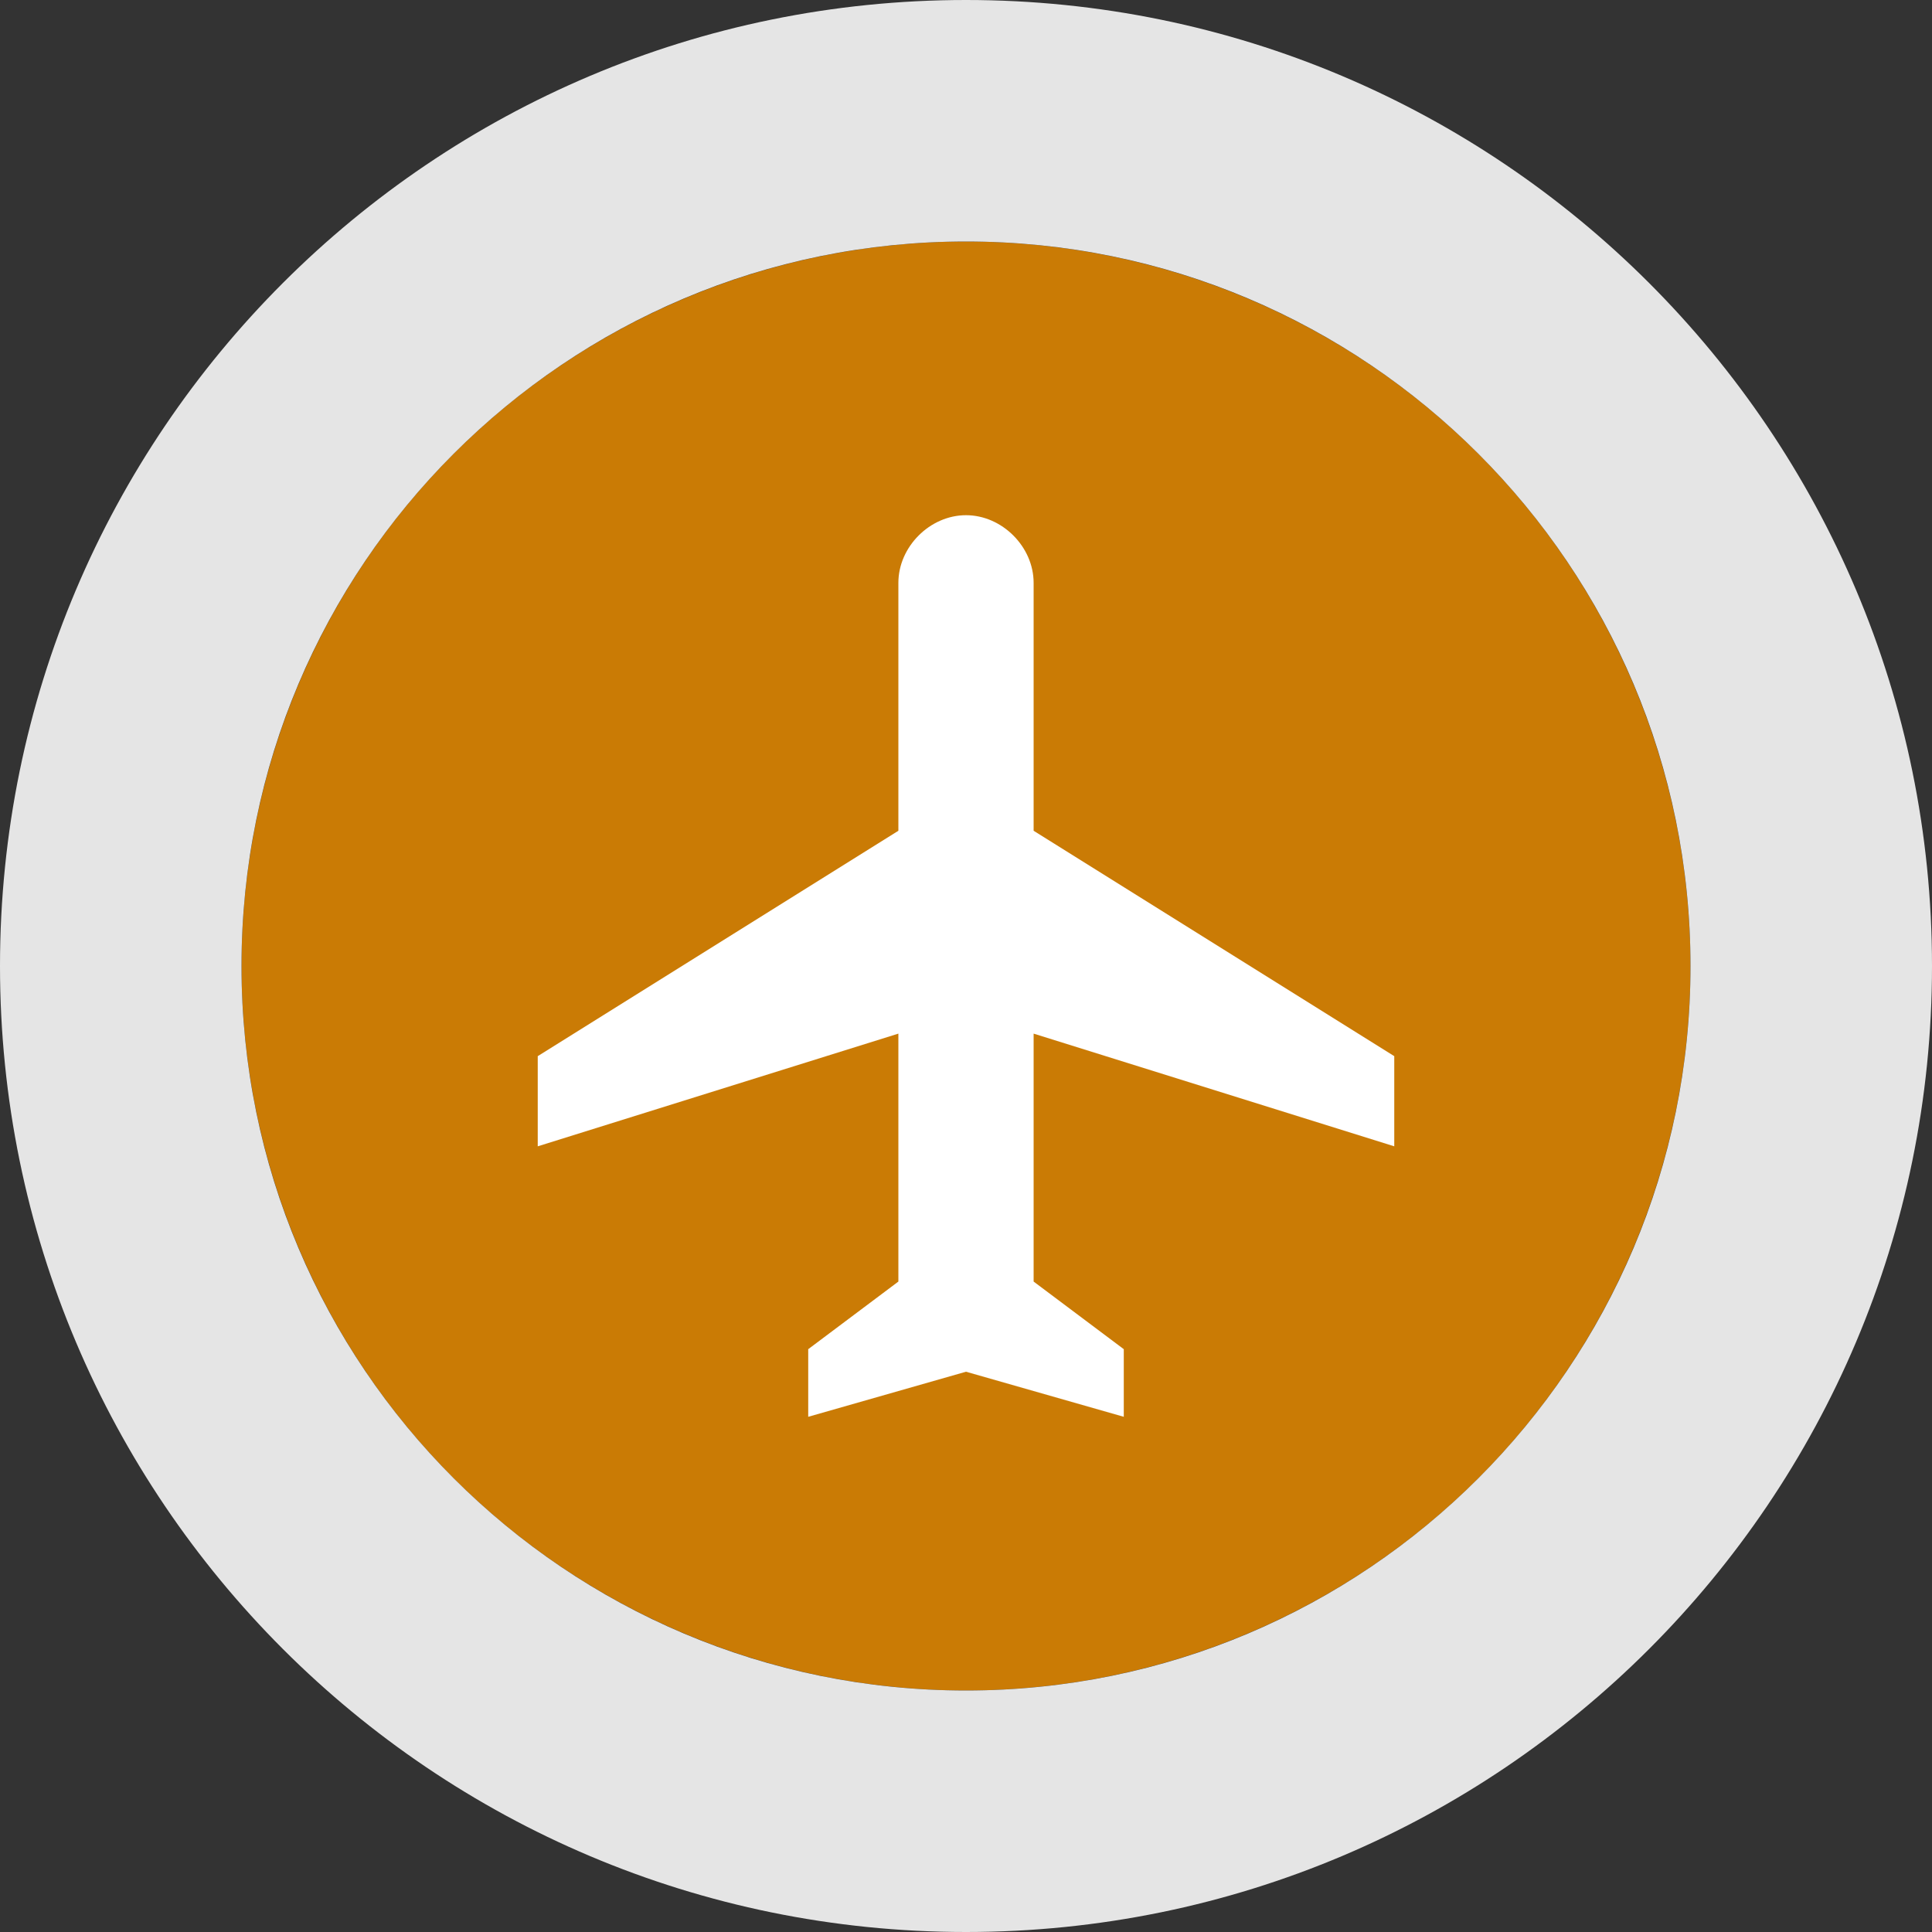
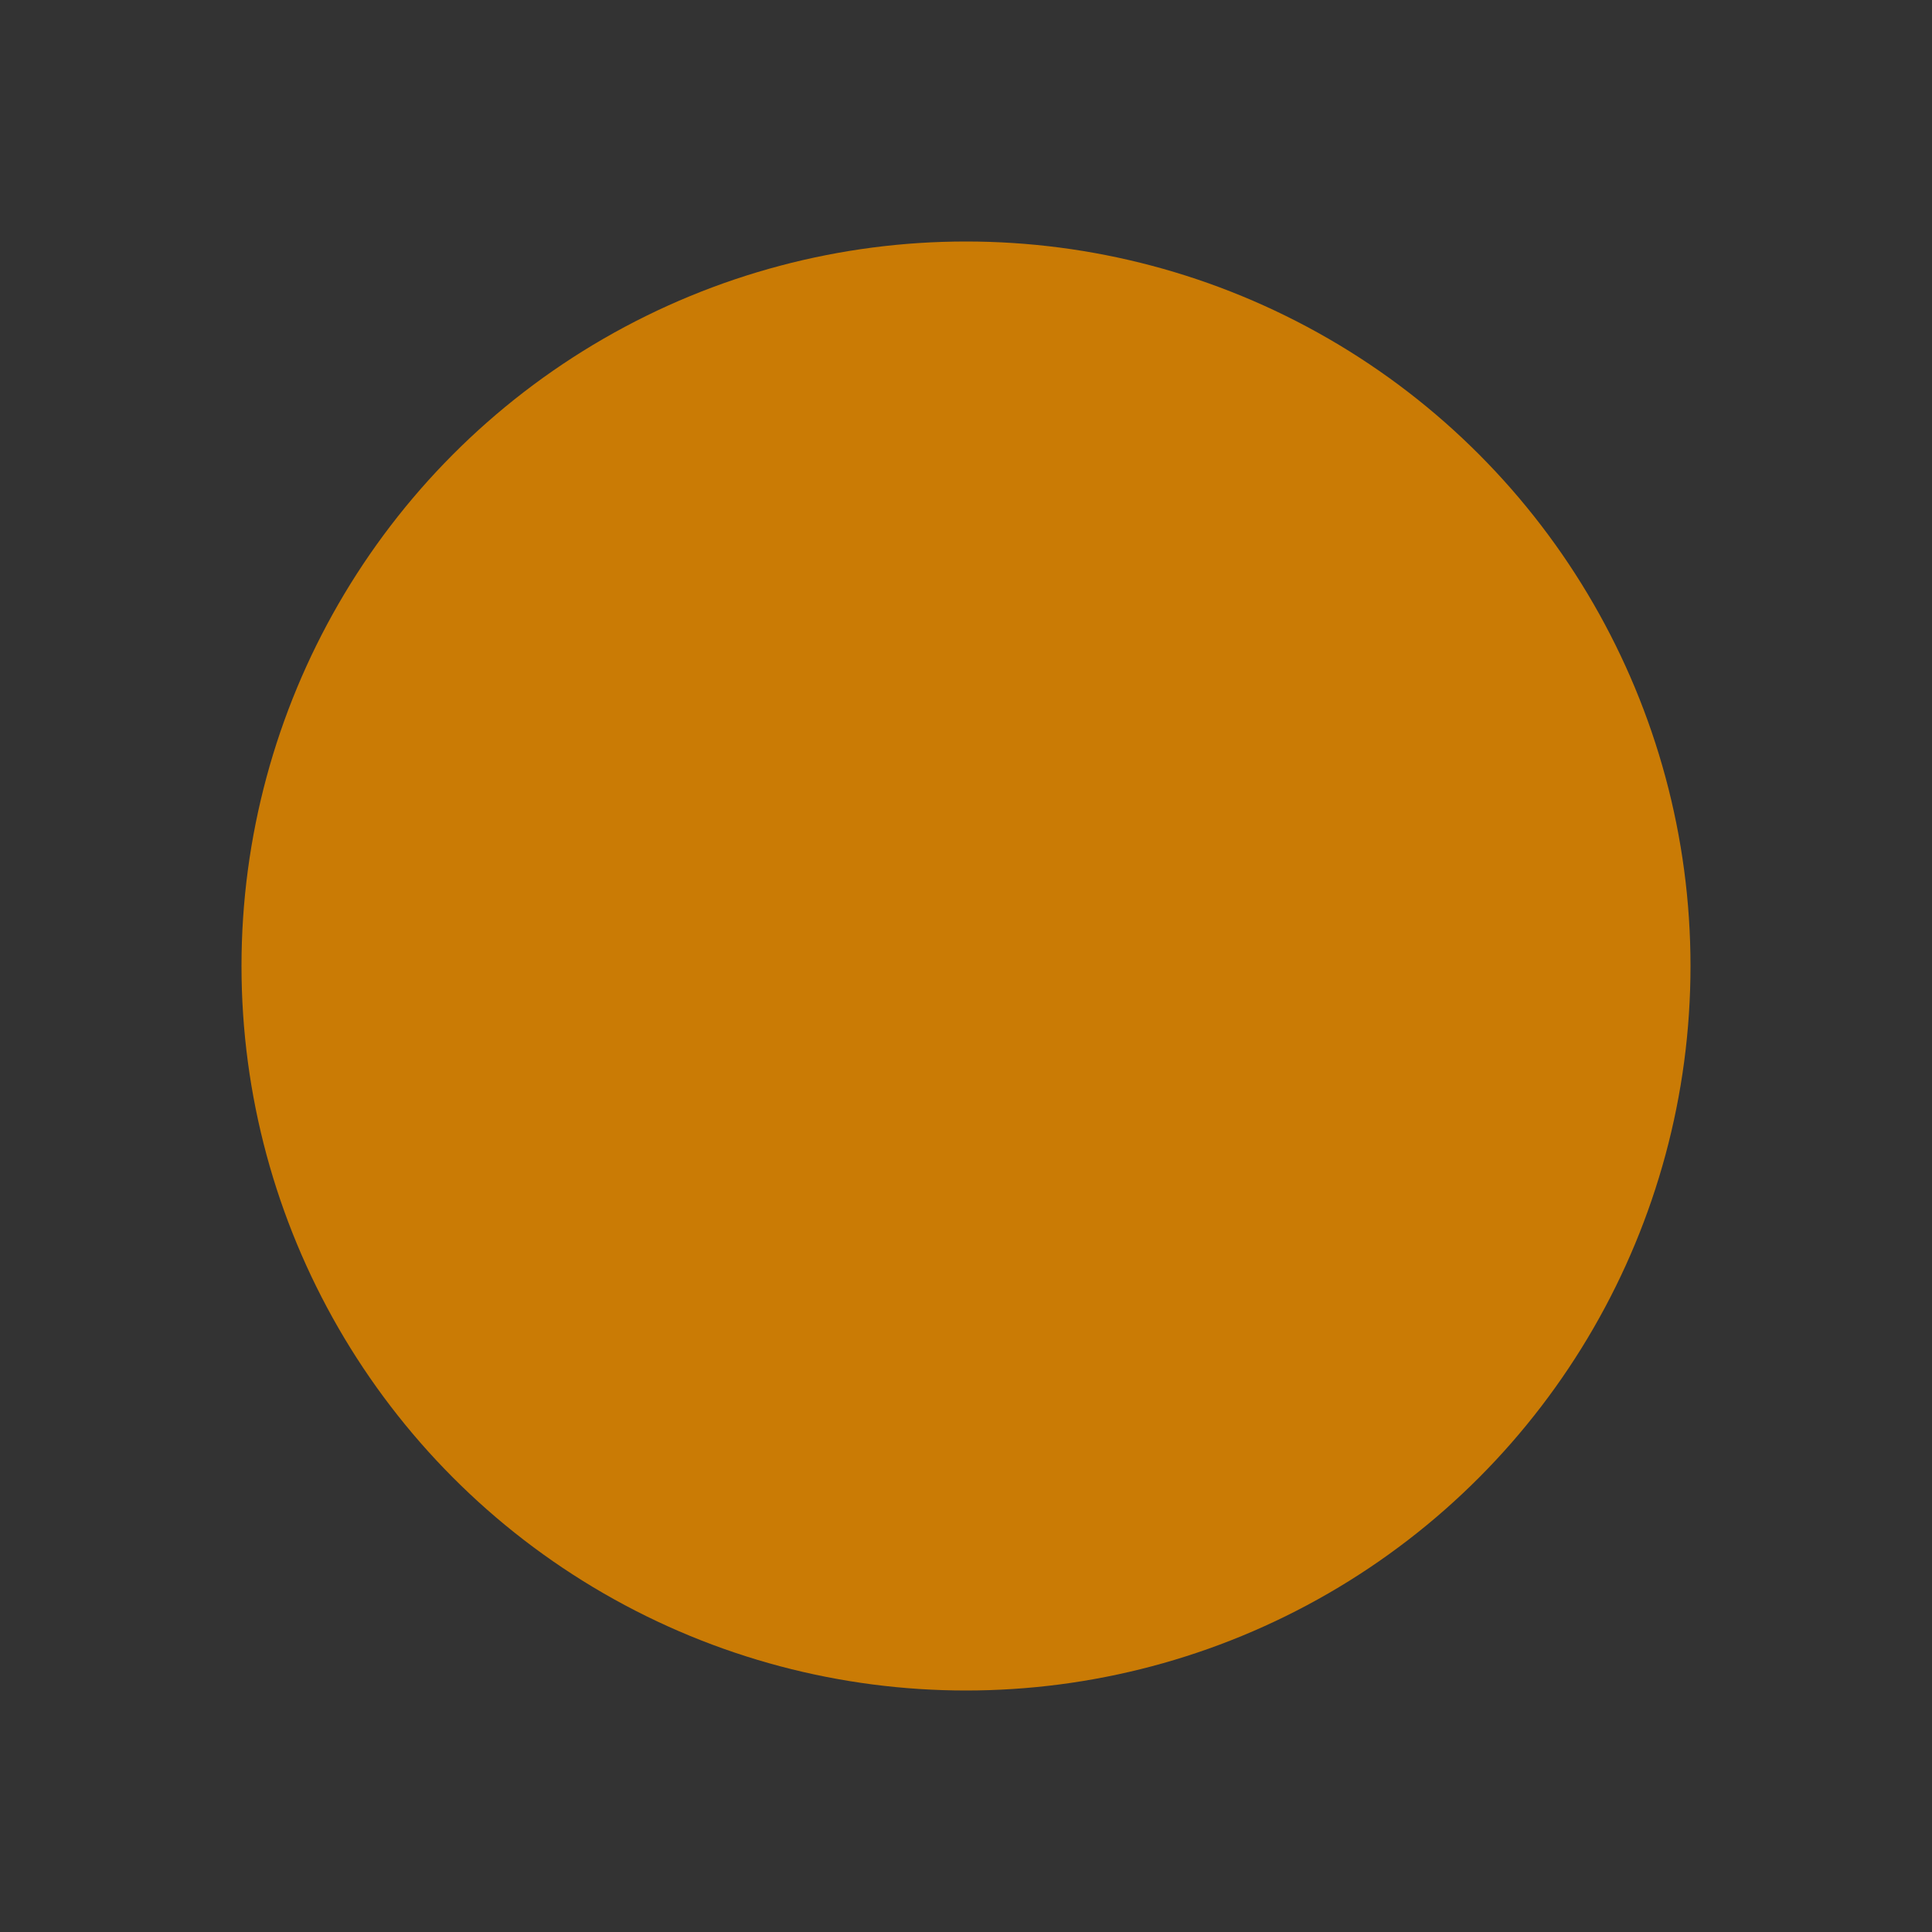
<svg xmlns="http://www.w3.org/2000/svg" width="30" height="30" viewBox="0 0 30 30" fill="none">
  <rect x="0" y="0" width="30" height="30" fill="#333333" stroke="none" />
  <circle cx="15" cy="15" r="11.25" fill="#CA7B05" />
-   <path fill-rule="evenodd" clip-rule="evenodd" d="M15 30C23.284 30 30 23.284 30 15C30 6.716 23.284 0 15 0C6.716 0 0 6.716 0 15C0 23.284 6.716 30 15 30ZM15 26.25C21.213 26.25 26.25 21.213 26.25 15C26.25 8.787 21.213 3.75 15 3.75C8.787 3.75 3.75 8.787 3.75 15C3.75 21.213 8.787 26.25 15 26.25Z" fill="#E5E5E5" />
  <g clip-path="url(#clip0_731_16363)">
    <path d="M15 8C14.44 8 13.95 8.49 13.95 9.05L13.95 12.9L8.35 16.4L8.35 17.8L13.95 16.05L13.95 19.9L12.55 20.95L12.55 22L15 21.3L17.45 22L17.45 20.95L16.05 19.9L16.05 16.05L21.65 17.8L21.65 16.4L16.05 12.9L16.05 9.05C16.05 8.49 15.56 8 15 8Z" fill="white" />
  </g>
  <defs>
    <clipPath id="clip0_731_16363">
-       <rect width="14" height="14" fill="white" transform="translate(8 22) rotate(-90)" />
-     </clipPath>
+       </clipPath>
  </defs>
</svg>